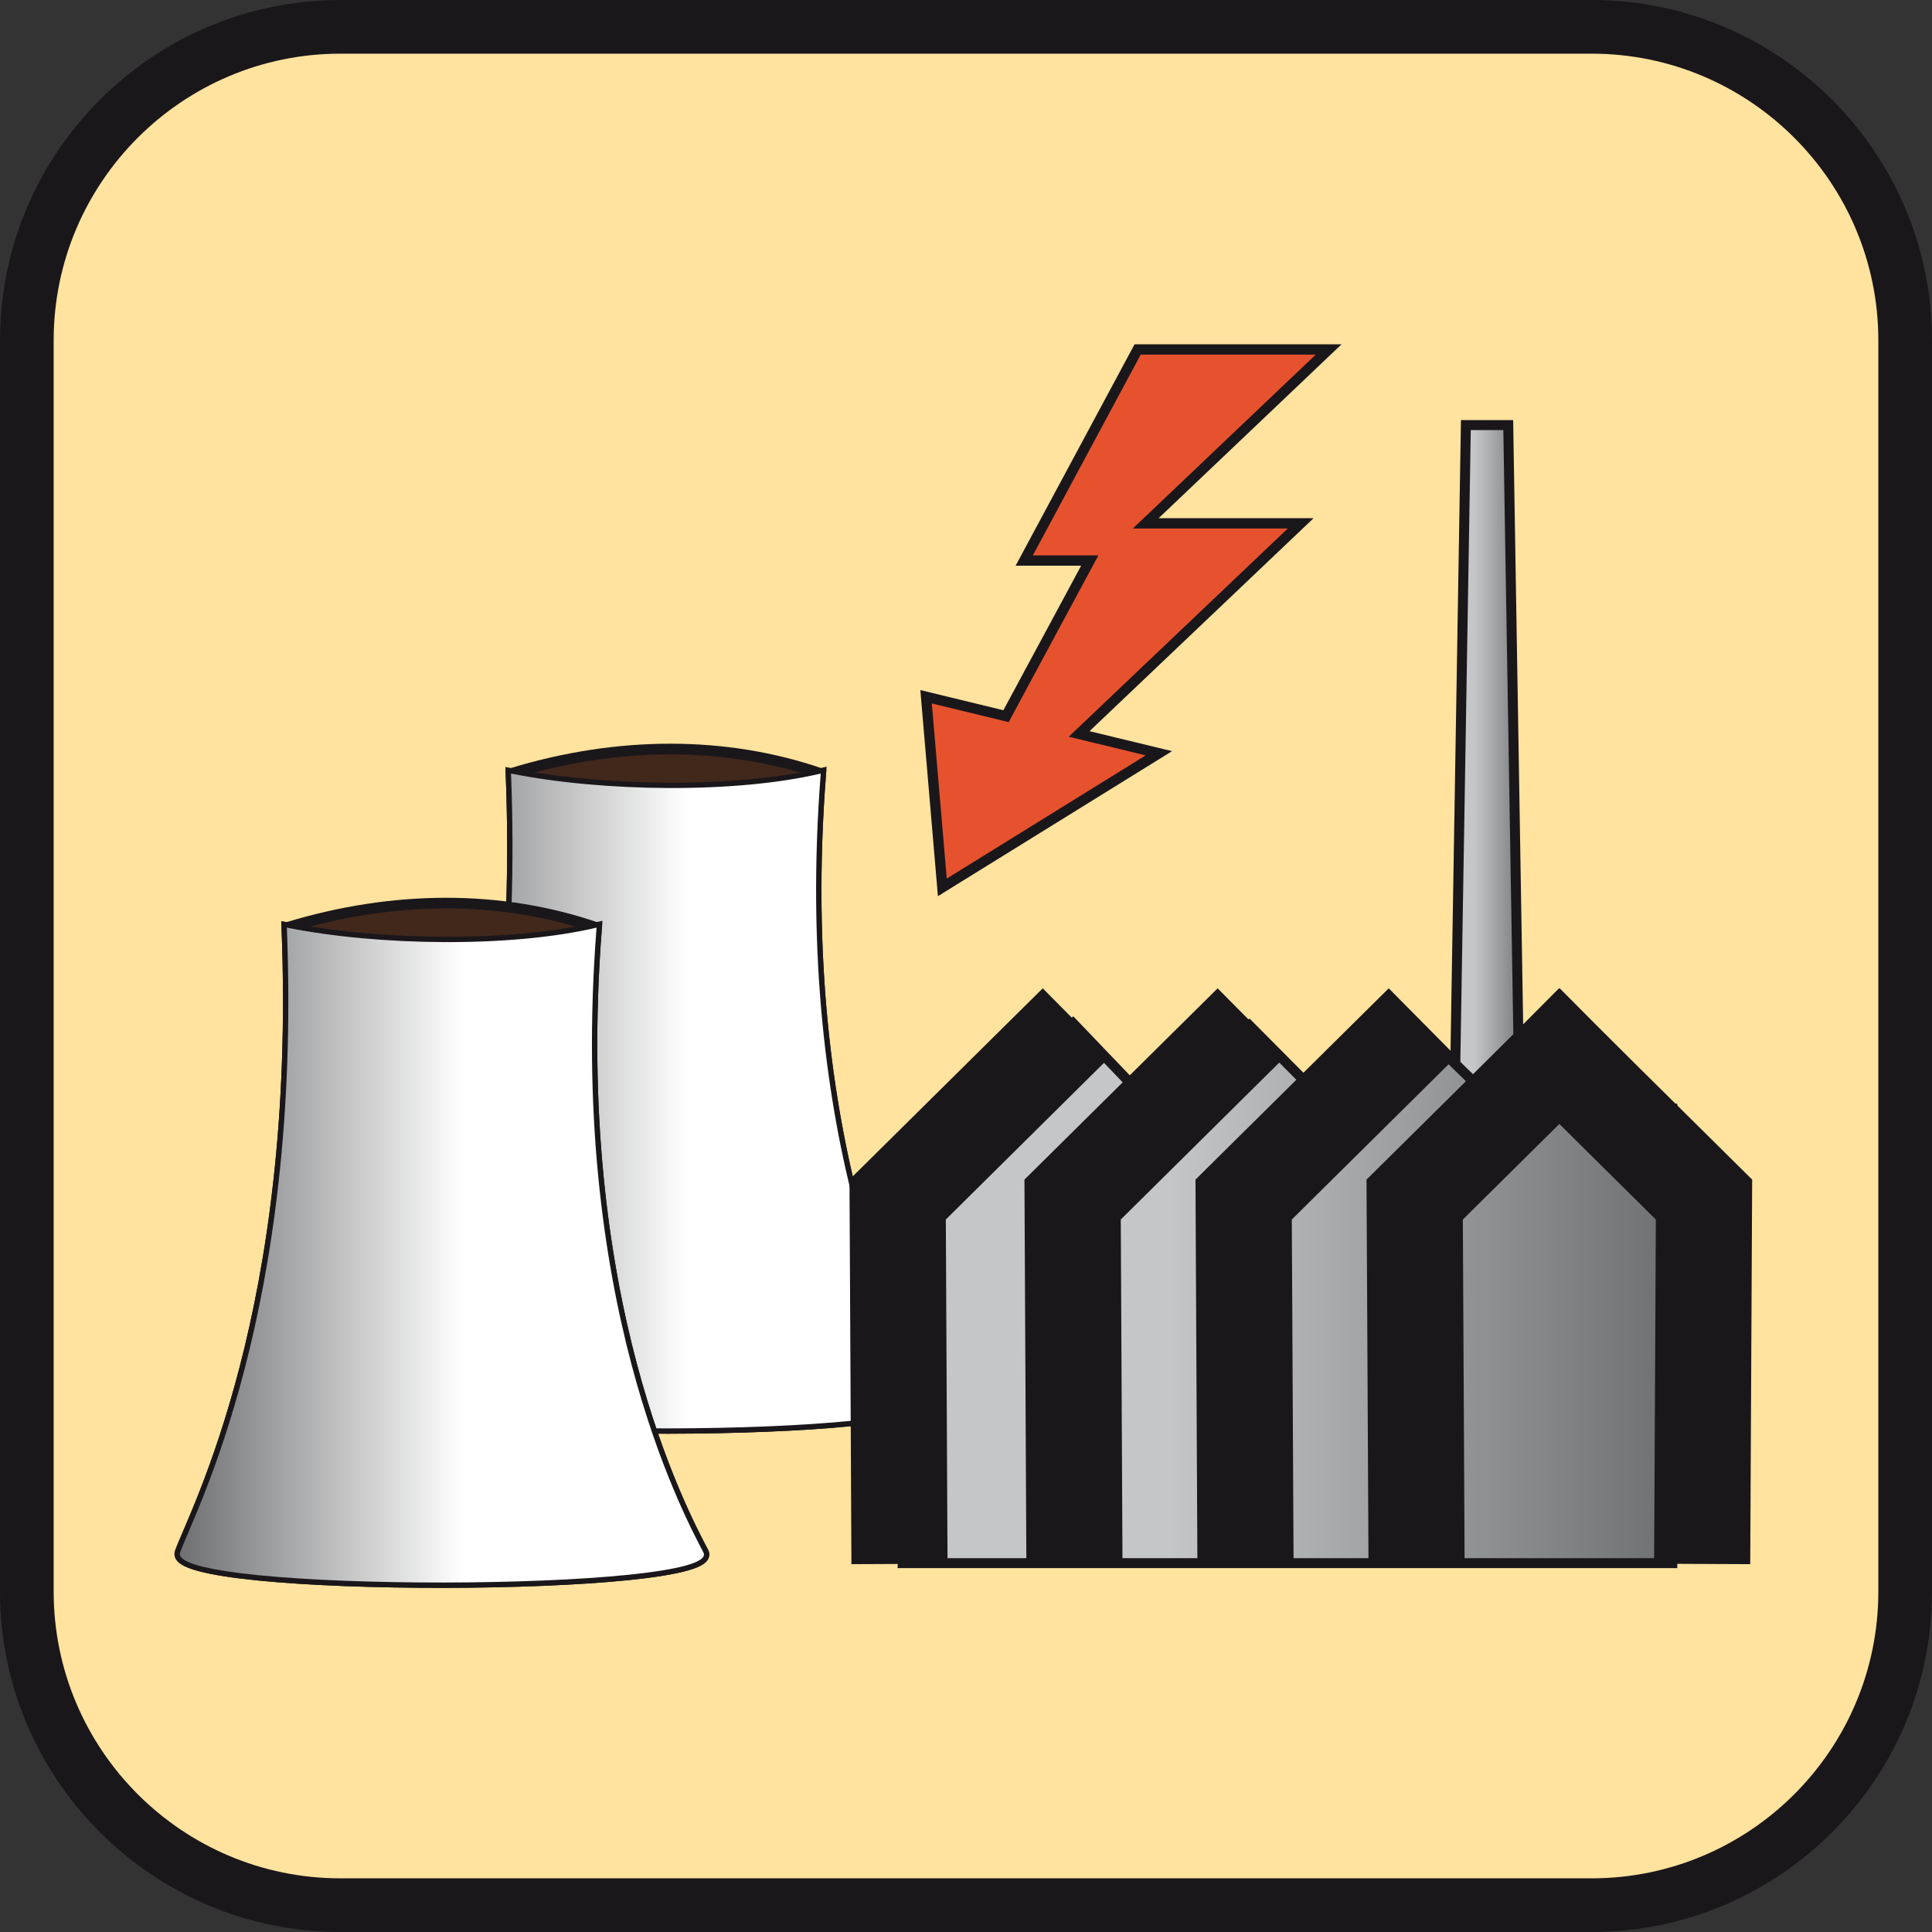
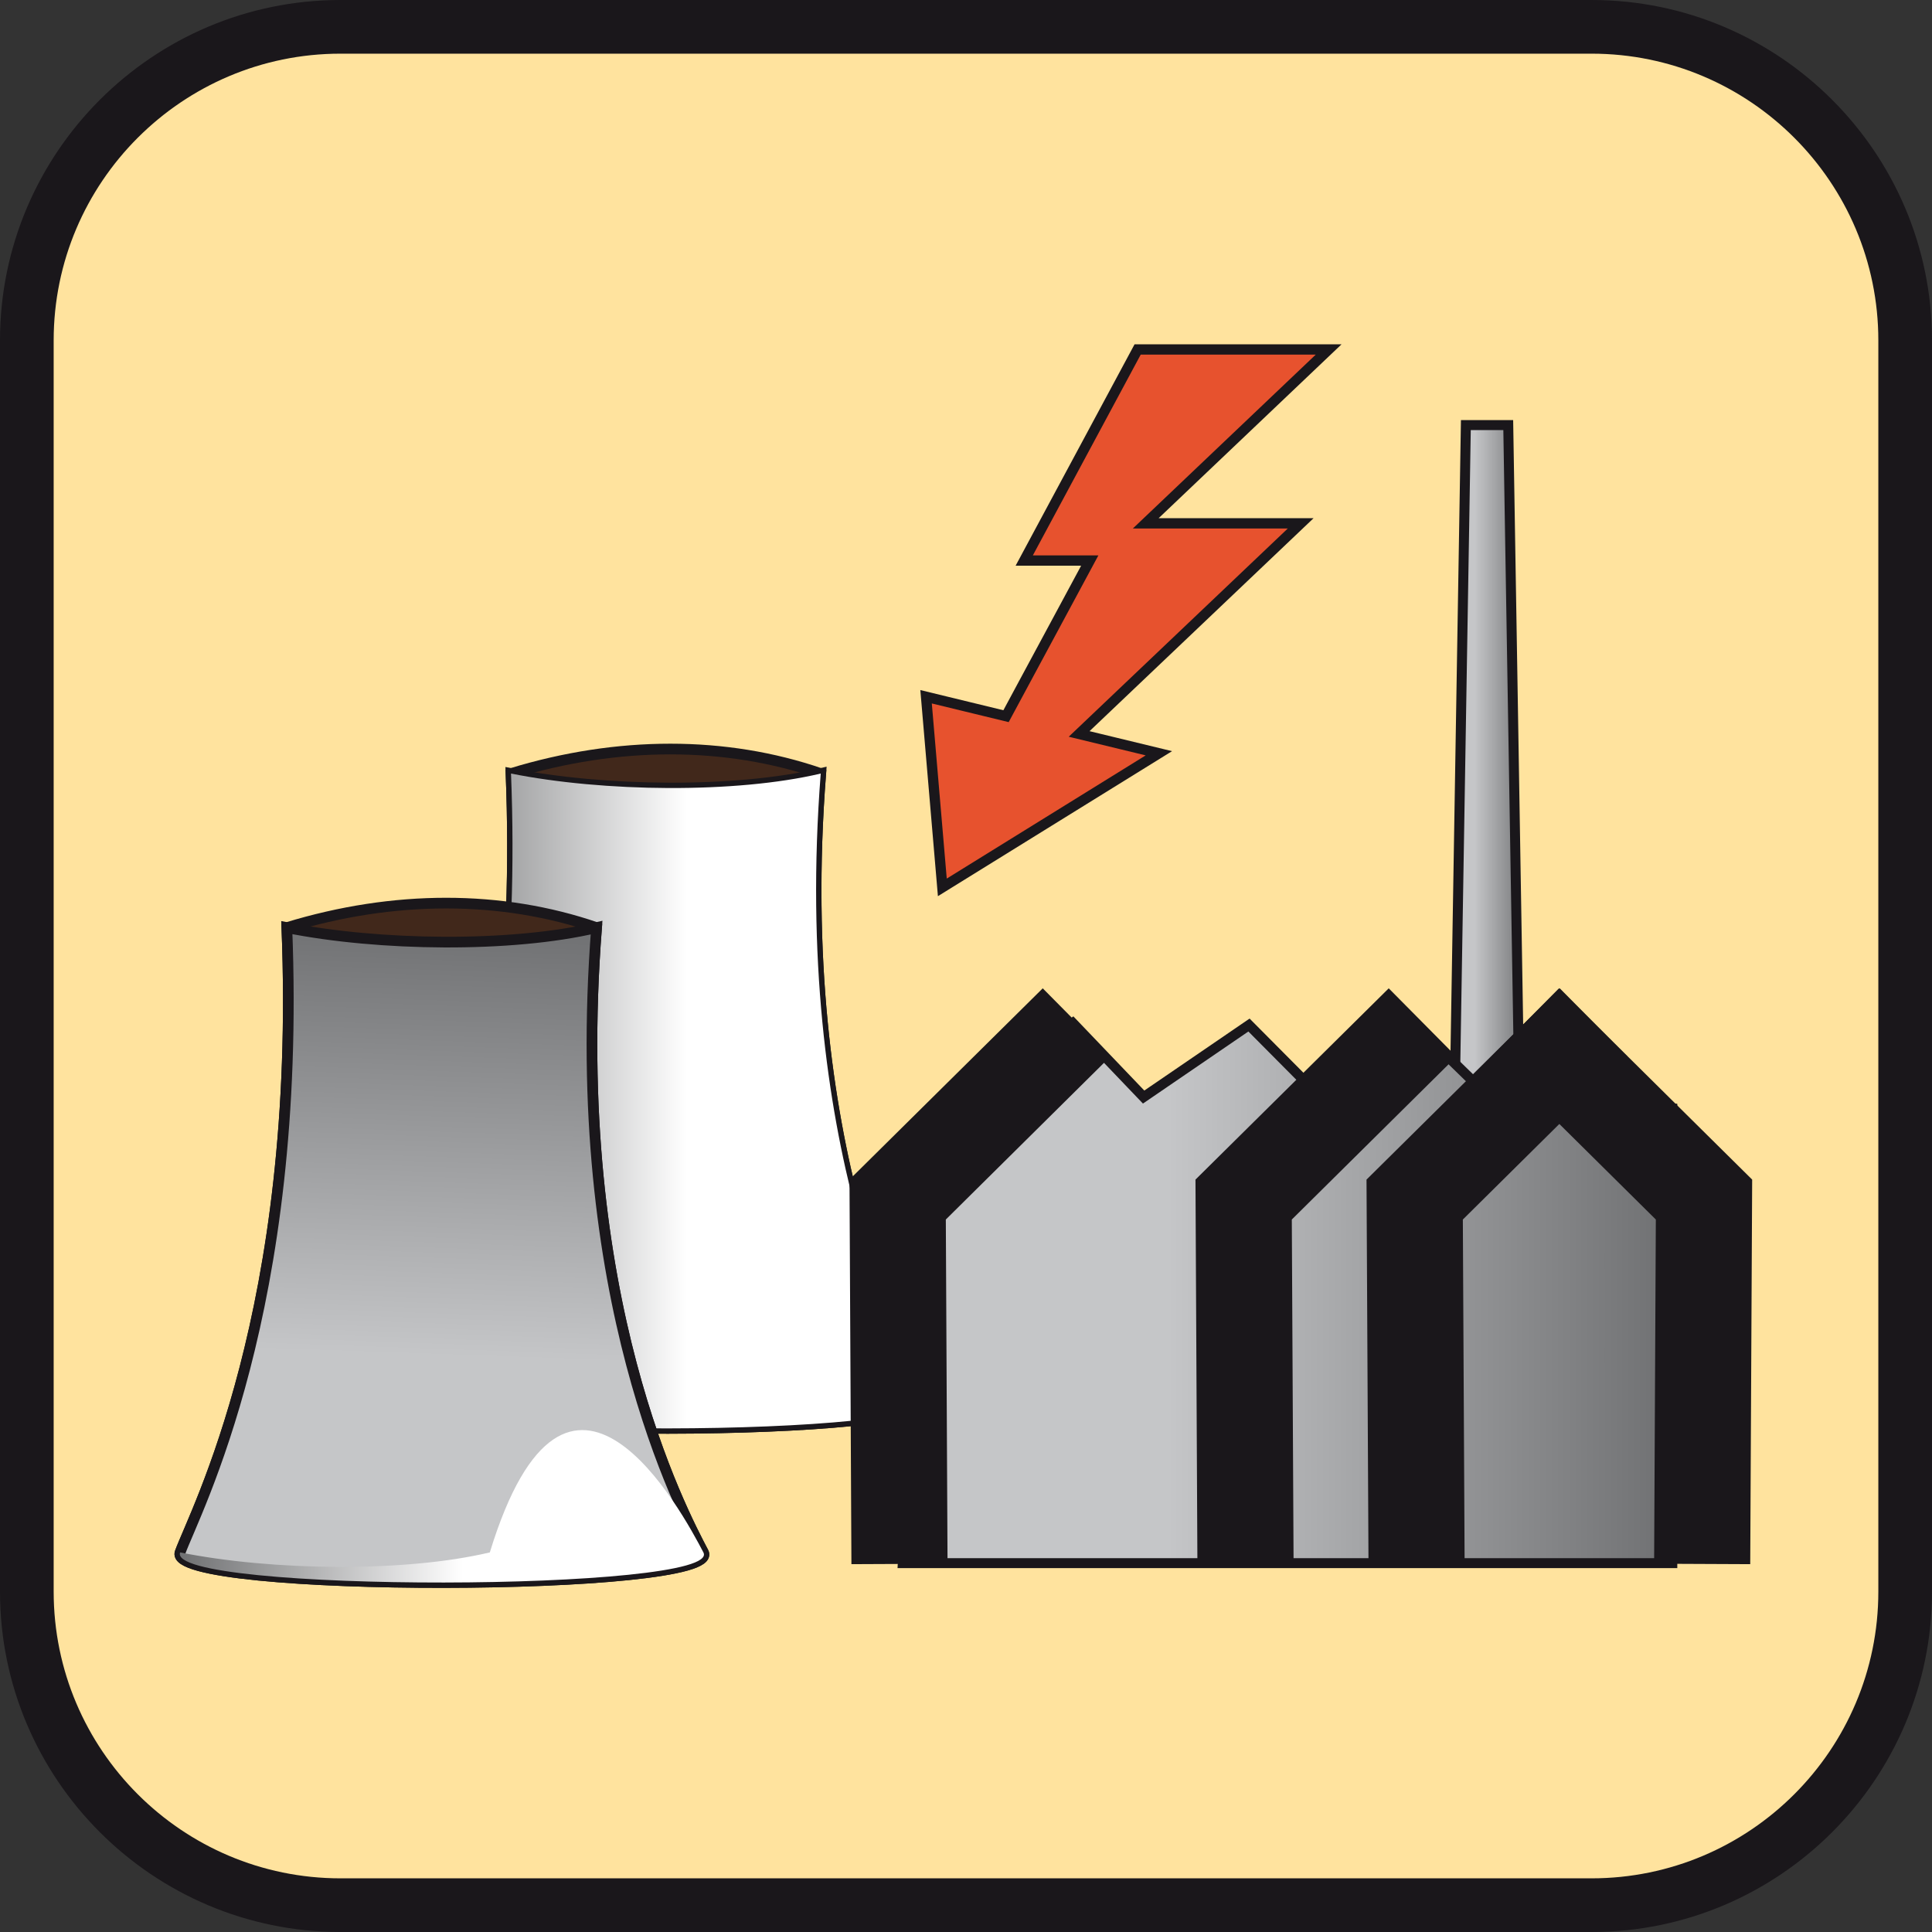
<svg xmlns="http://www.w3.org/2000/svg" version="1.1" id="Ebene_1" x="0px" y="0px" width="100%" height="100%" enable-background="new 0 0 36 36" xml:space="preserve" viewBox="0 0 36 36" preserveAspectRatio="xMidYMid slice">
  <rect x="0" y="0" width="36" height="36" fill="#333333" stroke="none" />
  <path fill="#1A171B" d="M29.657,0H6.344C2.846,0,0,2.846,0,6.343v23.314C0,33.154,2.846,36,6.344,36h23.313   C33.154,36,36,33.154,36,29.657V6.343C36,2.846,33.154,0,29.657,0L29.657,0z" />
  <path fill="#FFE39E" d="M29.657,1C32.604,1,35,3.397,35,6.343v23.314C35,32.604,32.604,35,29.657,35H6.344   C3.397,35,1,32.604,1,29.657V6.343C1,3.397,3.397,1,6.344,1H29.657" />
  <g>
    <linearGradient id="SVGID_1_" gradientUnits="userSpaceOnUse" x1="26.966" y1="18.46" x2="28.453" y2="18.46">
      <stop offset="0.344" style="stop-color:#C5C6C8" />
      <stop offset="1" style="stop-color:#6F7072" />
    </linearGradient>
    <polygon fill="url(#SVGID_1_)" stroke="#1A171B" stroke-width="0.186" stroke-miterlimit="10" points="28.453,28.999     26.966,28.999 27.314,7.921 28.104,7.921  " />
    <linearGradient id="SVGID_2_" gradientUnits="userSpaceOnUse" x1="16.822" y1="24.071" x2="31.161" y2="24.071">
      <stop offset="0.344" style="stop-color:#C5C6C8" />
      <stop offset="1" style="stop-color:#6F7072" />
    </linearGradient>
    <polygon fill="url(#SVGID_2_)" stroke="#1A171B" stroke-width="0.186" stroke-miterlimit="10" points="31.161,20.652     27.638,20.332 26.288,19.016 24.497,20.332 23.273,19.1 21.31,20.442 19.989,19.061 17.221,21.051 16.822,29.127 31.161,29.127      " />
    <path fill="#41281B" stroke="#1A171B" stroke-width="0.199" stroke-miterlimit="10" d="M17.284,26.055    c0.385,0.735-10.029,0.761-9.751,0c0.277-0.76,2.273-4.5,1.989-11.641c1.993-0.609,3.999-0.609,5.771,0    C14.756,21.317,16.898,25.319,17.284,26.055z" />
    <g>
      <linearGradient id="SVGID_3_" gradientUnits="userSpaceOnUse" x1="12.391" y1="26.645" x2="12.821" y2="14.327">
        <stop offset="0.344" style="stop-color:#C5C6C8" />
        <stop offset="1" style="stop-color:#6F7072" />
      </linearGradient>
      <path fill="url(#SVGID_3_)" d="M17.284,26.055c0.385,0.735-10.029,0.761-9.751,0c0.277-0.76,2.273-4.5,1.989-11.641     c1.712,0.343,4.18,0.376,5.771,0C14.756,21.317,16.898,25.319,17.284,26.055z" />
      <path fill="none" stroke="#1A171B" stroke-width="0.199" stroke-miterlimit="10" d="M17.284,26.055     c0.385,0.735-10.029,0.761-9.751,0c0.277-0.76,2.273-4.5,1.989-11.641c1.712,0.343,4.18,0.376,5.771,0     C14.756,21.317,16.898,25.319,17.284,26.055z" />
      <linearGradient id="SVGID_4_" gradientUnits="userSpaceOnUse" x1="7.528" y1="20.515" x2="17.294" y2="20.515">
        <stop offset="0" style="stop-color:#6F7072" />
        <stop offset="0.54" style="stop-color:#FFFFFF" />
      </linearGradient>
      <path fill="url(#SVGID_4_)" d="M17.284,26.055c0.385,0.735-10.029,0.761-9.751,0c0.277-0.76,2.273-4.5,1.989-11.641     c1.712,0.343,4.18,0.376,5.771,0C14.756,21.317,16.898,25.319,17.284,26.055z" />
    </g>
    <path fill="#41281B" stroke="#1A171B" stroke-width="0.199" stroke-miterlimit="10" d="M13.107,28.927    c0.385,0.735-10.029,0.761-9.751,0c0.277-0.761,2.273-4.5,1.989-11.642c1.993-0.609,3.999-0.609,5.771,0    C10.579,24.188,12.722,28.191,13.107,28.927z" />
    <g>
      <linearGradient id="SVGID_5_" gradientUnits="userSpaceOnUse" x1="8.215" y1="29.519" x2="8.645" y2="17.199">
        <stop offset="0.344" style="stop-color:#C5C6C8" />
        <stop offset="1" style="stop-color:#6F7072" />
      </linearGradient>
      <path fill="url(#SVGID_5_)" d="M13.107,28.927c0.385,0.735-10.029,0.761-9.751,0c0.277-0.761,2.273-4.5,1.989-11.642     c1.712,0.343,4.18,0.376,5.771,0C10.579,24.188,12.722,28.191,13.107,28.927z" />
      <path fill="none" stroke="#1A171B" stroke-width="0.199" stroke-miterlimit="10" d="M13.107,28.927     c0.385,0.735-10.029,0.761-9.751,0c0.277-0.761,2.273-4.5,1.989-11.642c1.712,0.343,4.18,0.376,5.771,0     C10.579,24.188,12.722,28.191,13.107,28.927z" />
      <linearGradient id="SVGID_6_" gradientUnits="userSpaceOnUse" x1="3.351" y1="23.387" x2="13.118" y2="23.387">
        <stop offset="0" style="stop-color:#6F7072" />
        <stop offset="0.54" style="stop-color:#FFFFFF" />
      </linearGradient>
-       <path fill="url(#SVGID_6_)" d="M13.107,28.927c0.385,0.735-10.029,0.761-9.751,0c0.277-0.761,2.273-4.5,1.989-11.642     c1.712,0.343,4.18,0.376,5.771,0C10.579,24.188,12.722,28.191,13.107,28.927z" />
+       <path fill="url(#SVGID_6_)" d="M13.107,28.927c0.385,0.735-10.029,0.761-9.751,0c1.712,0.343,4.18,0.376,5.771,0C10.579,24.188,12.722,28.191,13.107,28.927z" />
    </g>
    <g>
      <polygon fill="#1A171B" points="15.865,29.146 15.829,21.98 19.43,18.416 20.689,19.688 17.624,22.724 17.656,29.138   " />
    </g>
    <g>
-       <polygon fill="#1A171B" points="19.125,29.146 19.089,21.98 22.689,18.416 23.95,19.688 20.884,22.724 20.916,29.138   " />
-     </g>
+       </g>
    <g>
      <polygon fill="#1A171B" points="22.312,29.146 22.276,21.98 25.877,18.416 27.137,19.688 24.071,22.724 24.104,29.138   " />
    </g>
    <g>
      <polygon fill="#1A171B" points="25.5,29.146 25.463,21.98 29.064,18.416 30.324,19.688 27.258,22.724 27.291,29.138   " />
    </g>
    <g>
      <polygon fill="#1A171B" points="32.613,29.146 30.822,29.138 30.854,22.724 27.788,19.688 29.049,18.416 32.649,21.98   " />
    </g>
    <path fill="none" stroke="#1A171B" stroke-width="1.791" stroke-miterlimit="10" d="M23.247,29.14" />
    <path fill="none" stroke="#1A171B" stroke-width="1.791" stroke-miterlimit="10" d="M26.434,29.14" />
    <polygon fill="#E7522E" stroke="#1A171B" stroke-width="0.192" stroke-miterlimit="10" points="21.349,9.752 24.757,6.512     21.198,6.512 19.085,10.445 20.306,10.445 18.746,13.345 17.256,12.983 17.559,16.535 21.594,14.036 20.108,13.676 24.236,9.752      " />
  </g>
</svg>